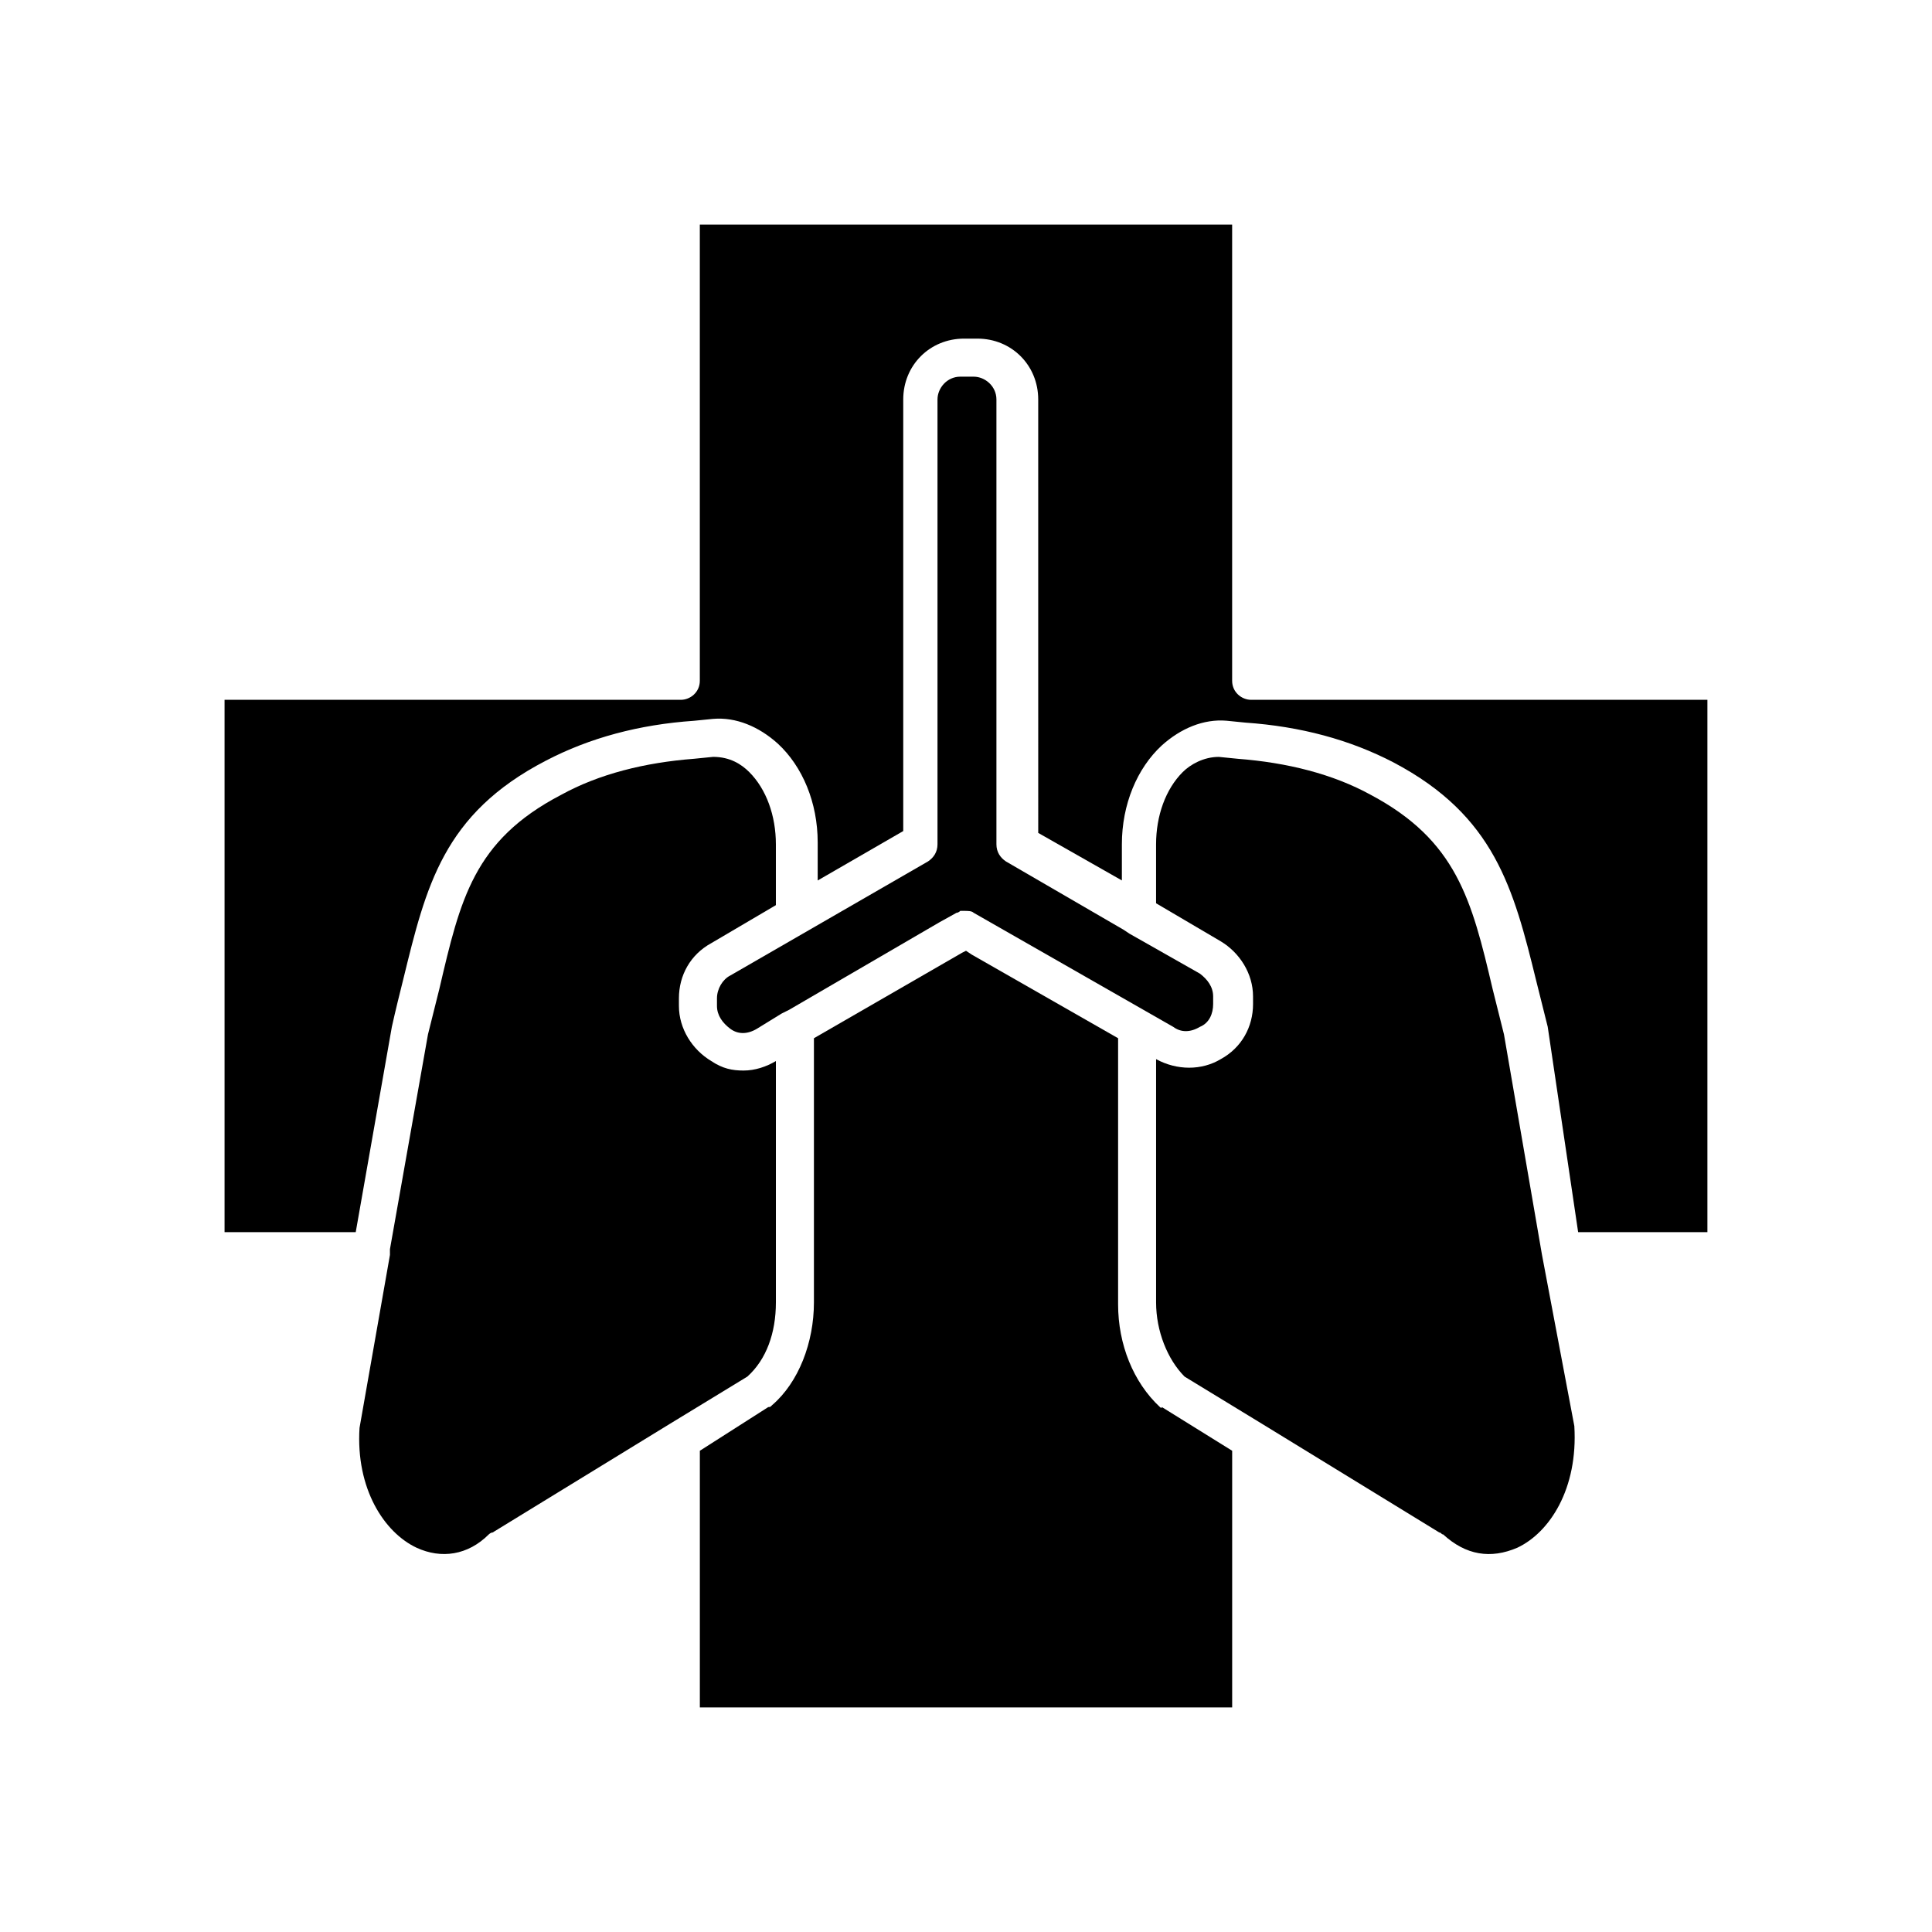
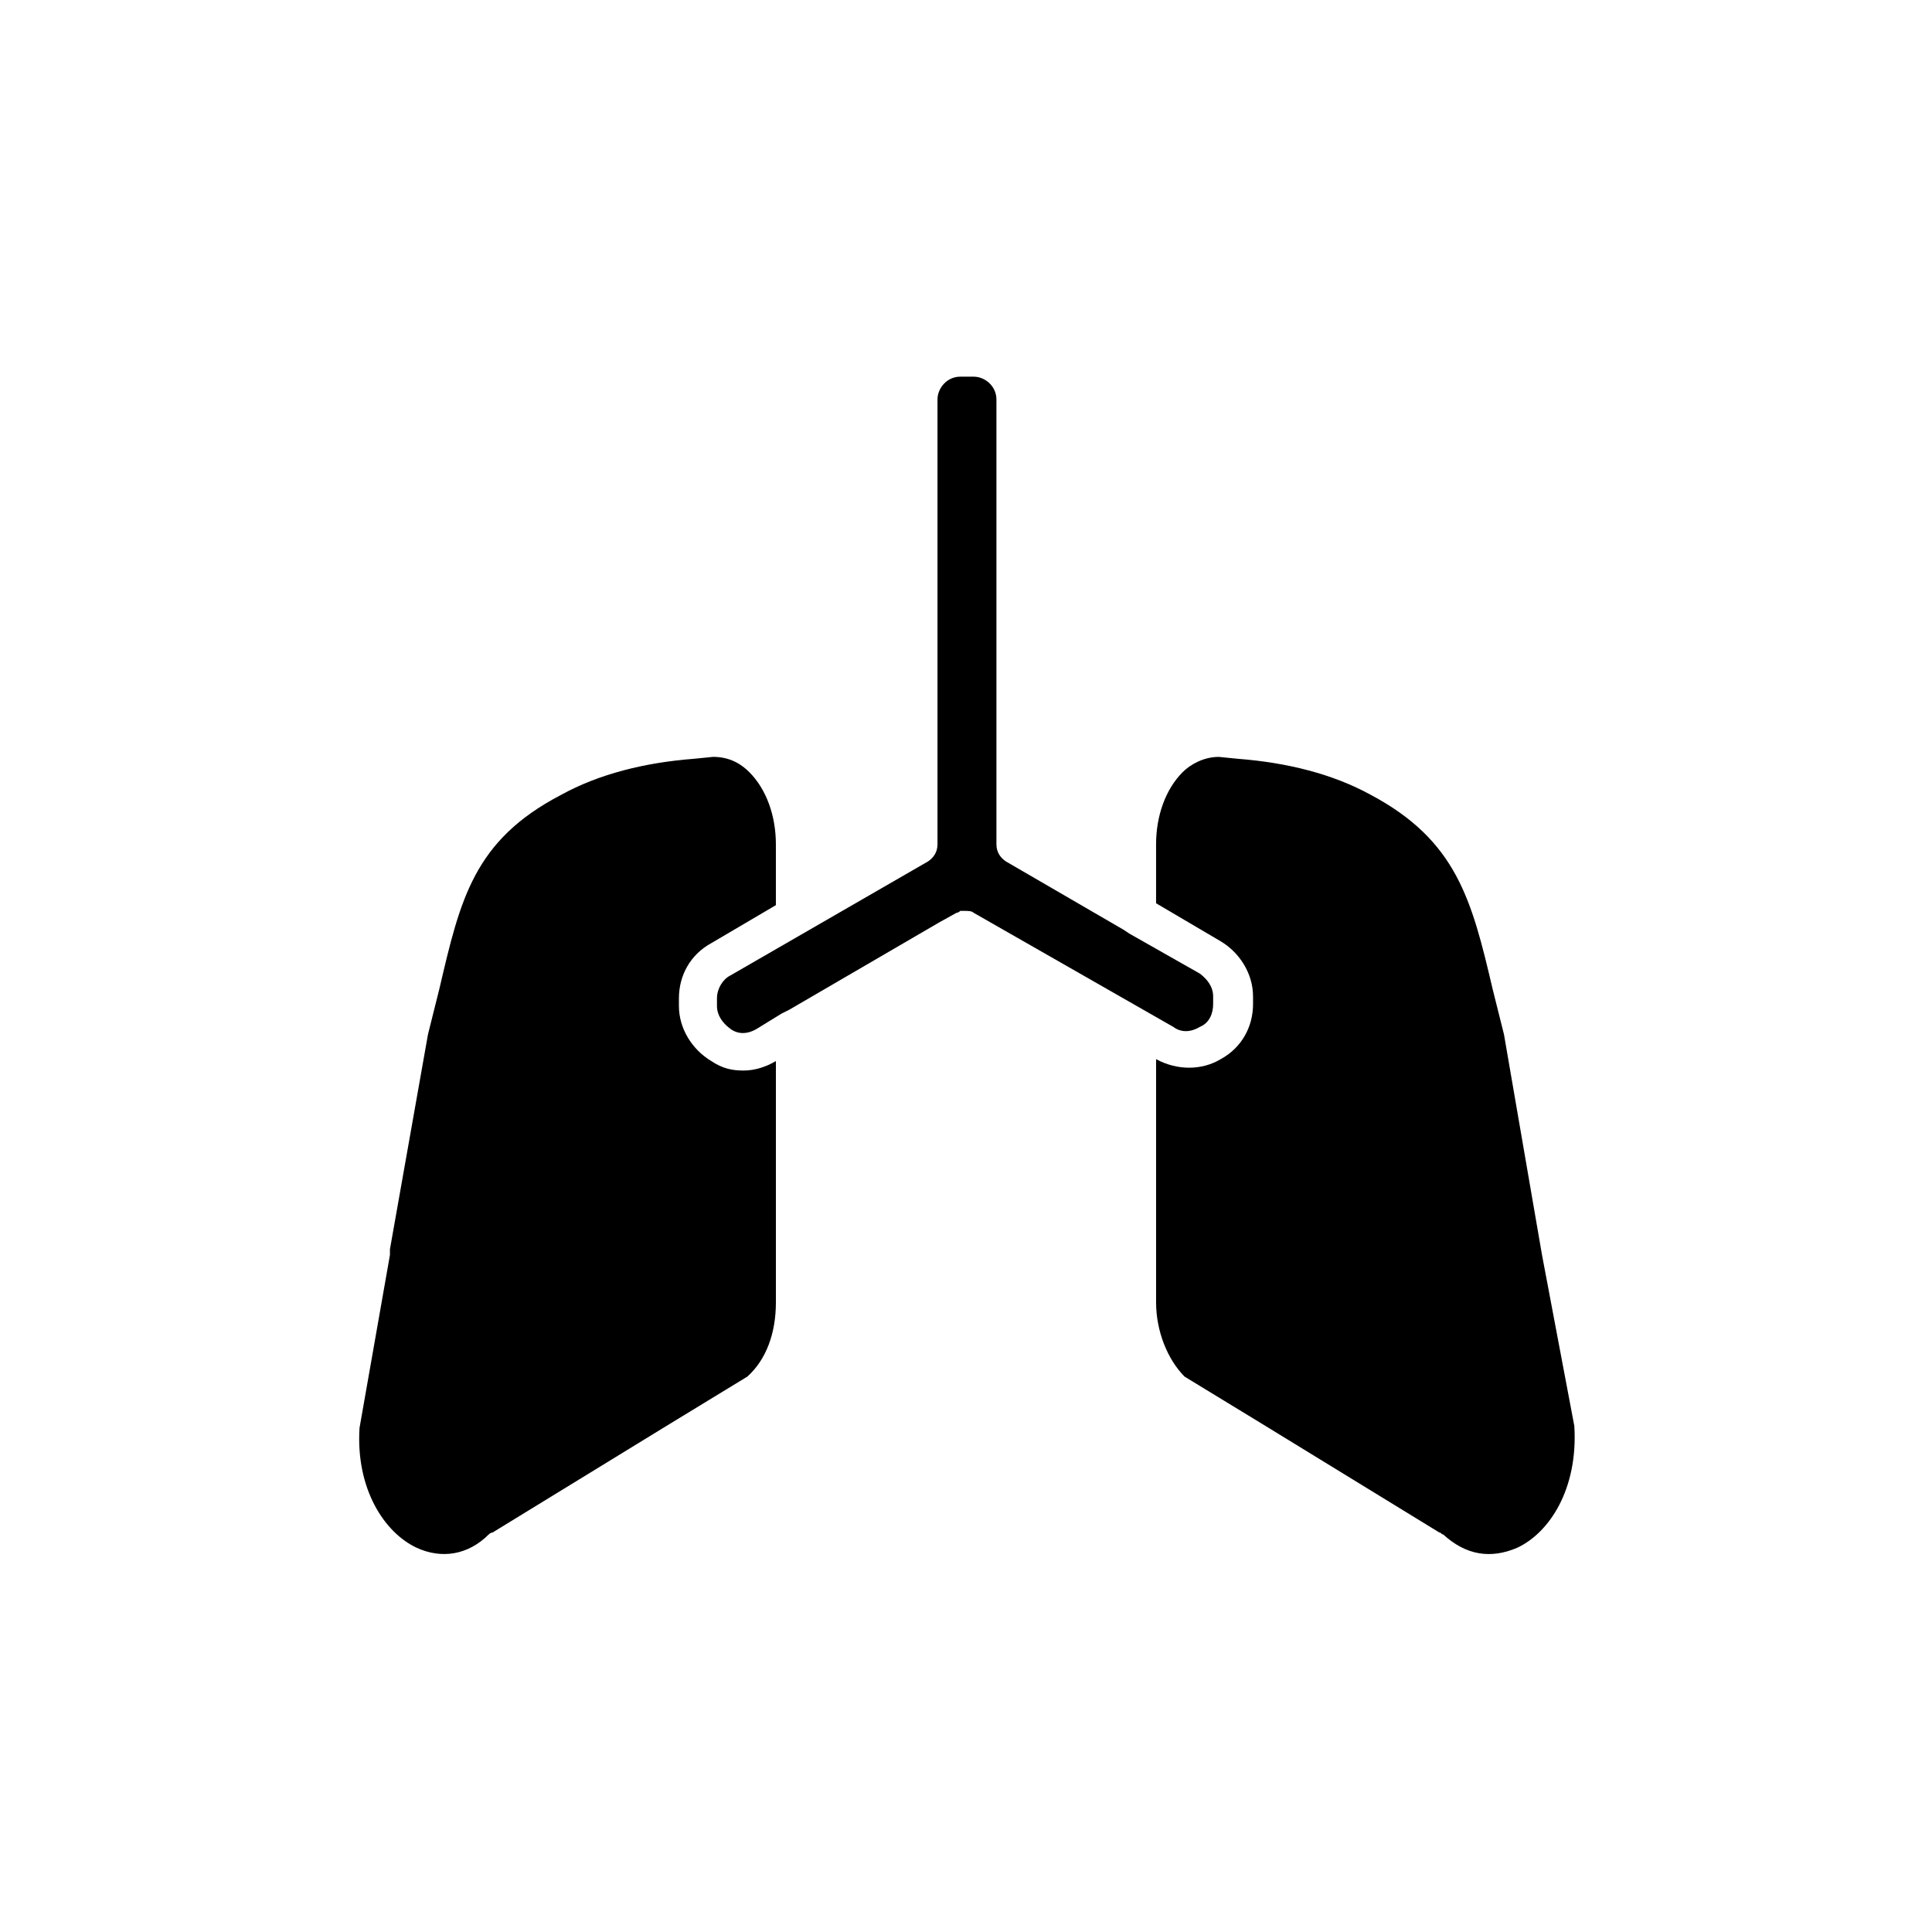
<svg xmlns="http://www.w3.org/2000/svg" fill="#000000" width="800px" height="800px" version="1.1" viewBox="144 144 512 512">
  <g>
    <path d="m402.02 243.82h-3.527c-3.527 0-6.047 3.023-6.047 6.047v117.89c0 2.016-1.008 3.527-2.519 4.535l-52.395 30.23c-2.016 1.008-3.527 3.527-3.527 6.047v2.016c0 2.519 1.512 4.535 3.527 6.047 2.016 1.512 4.535 1.512 7.055 0l6.551-4.031 2.016-1.008 39.801-23.176 4.535-2.519c0.504 0 1.008-0.504 1.008-0.504h1.008c1.008 0 2.016 0 2.519 0.504l52.898 30.23c2.016 1.512 4.535 1.512 7.055 0 2.512-1.012 3.519-3.531 3.519-6.051v-2.016c0-2.519-1.512-4.535-3.527-6.047l-18.641-10.578-1.512-1.008-31.234-18.137c-1.512-1.008-2.519-2.519-2.519-4.535v-117.89c0-3.527-3.023-6.047-6.043-6.047z" />
-     <path d="m475.57 329.46c-2.519 0-5.039-2.016-5.039-5.039v-120.91h-141.07v120.91c0 3.023-2.519 5.039-5.039 5.039h-120.91v141.07h34.762l9.574-54.41c1.008-4.535 2.016-8.566 3.023-12.594 6.047-24.688 10.578-43.832 37.785-57.938 11.586-6.047 24.688-9.574 39.297-10.578l5.039-0.504c6.047-0.504 12.09 2.016 17.129 6.551 6.551 6.047 10.578 15.617 10.578 26.199v10.078l22.672-13.098v-114.38c0-9.07 7.055-16.121 16.121-16.121h3.527c9.07 0 16.121 7.055 16.121 16.121l0.004 114.87 22.168 12.594v-9.574c0-10.578 4.031-20.152 10.578-26.199 5.039-4.535 11.082-7.055 17.129-6.551l5.039 0.504c14.609 1.008 27.711 4.535 39.297 10.578 26.703 14.105 31.738 33.25 37.785 57.938 1.008 4.031 2.016 8.062 3.023 12.09l8.062 54.422h34.258v-141.07z" />
    <path d="m349.62 489.17v-63.984c-2.519 1.512-5.543 2.519-8.566 2.519-3.023 0-5.543-0.504-8.566-2.519-5.039-3.023-8.566-8.566-8.566-14.609v-2.016c0-6.047 3.023-11.586 8.566-14.609l17.129-10.078v-16.121c0-7.559-2.519-14.609-7.055-19.145-2.016-2.016-5.039-4.031-9.574-4.031l-5.039 0.504c-13.098 1.008-25.191 4.031-35.266 9.574-23.176 12.09-26.703 27.711-32.242 51.387-1.008 4.031-2.016 8.062-3.023 12.09l-10.078 56.93v0.504 0.504 0.504l-8.062 45.848c-1.008 16.121 6.551 27.711 15.113 31.738 6.551 3.023 13.602 2.016 19.145-3.527 0 0 0.504-0.504 1.008-0.504l46.855-28.719 20.656-12.594c5.047-4.531 7.566-11.582 7.566-19.645z" />
    <path d="m552.65 476.58-10.078-58.441c-1.008-4.031-2.016-8.062-3.023-12.09-5.543-23.68-9.574-39.297-32.242-51.387-10.078-5.543-22.168-8.566-35.266-9.574l-5.039-0.504c-4.031 0-7.559 2.016-9.574 4.031-4.535 4.535-7.055 11.586-7.055 19.145v15.617l17.129 10.078c5.039 3.023 8.566 8.566 8.566 14.609l0.004 2.012c0 6.047-3.023 11.586-8.566 14.609-5.039 3.023-11.586 3.023-17.129 0v64.488c0 7.559 3.023 15.113 7.559 19.648l20.656 12.594 46.855 28.719c0.504 0 0.504 0.504 1.008 0.504 6.047 5.543 12.594 6.551 19.648 3.527 8.566-4.031 16.121-15.617 15.113-32.242z" />
-     <path d="m451.39 516.88c-7.055-6.551-11.082-16.625-11.082-27.207v-70.531l-38.793-22.168-1.512-1.008-1.008 0.504-39.297 22.672v70.031c0 10.578-4.031 21.16-11.082 27.207-0.504 0.504-0.504 0.504-1.008 0.504l-18.141 11.582v68.016h141.07v-68.016l-18.641-11.586c0 0.504-0.504 0-0.504 0z" />
  </g>
</svg>